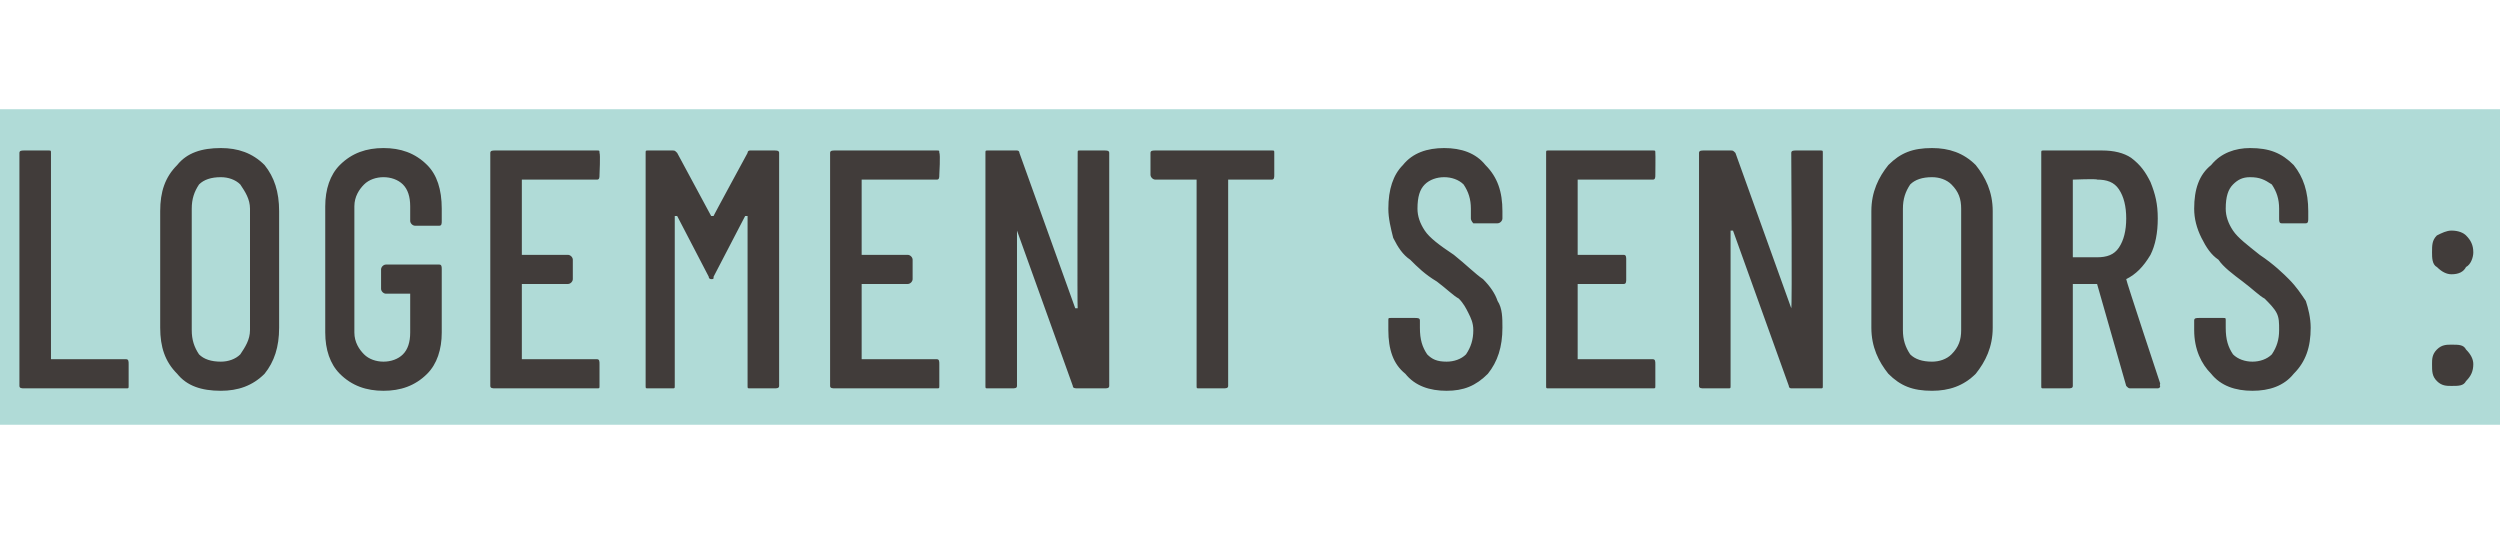
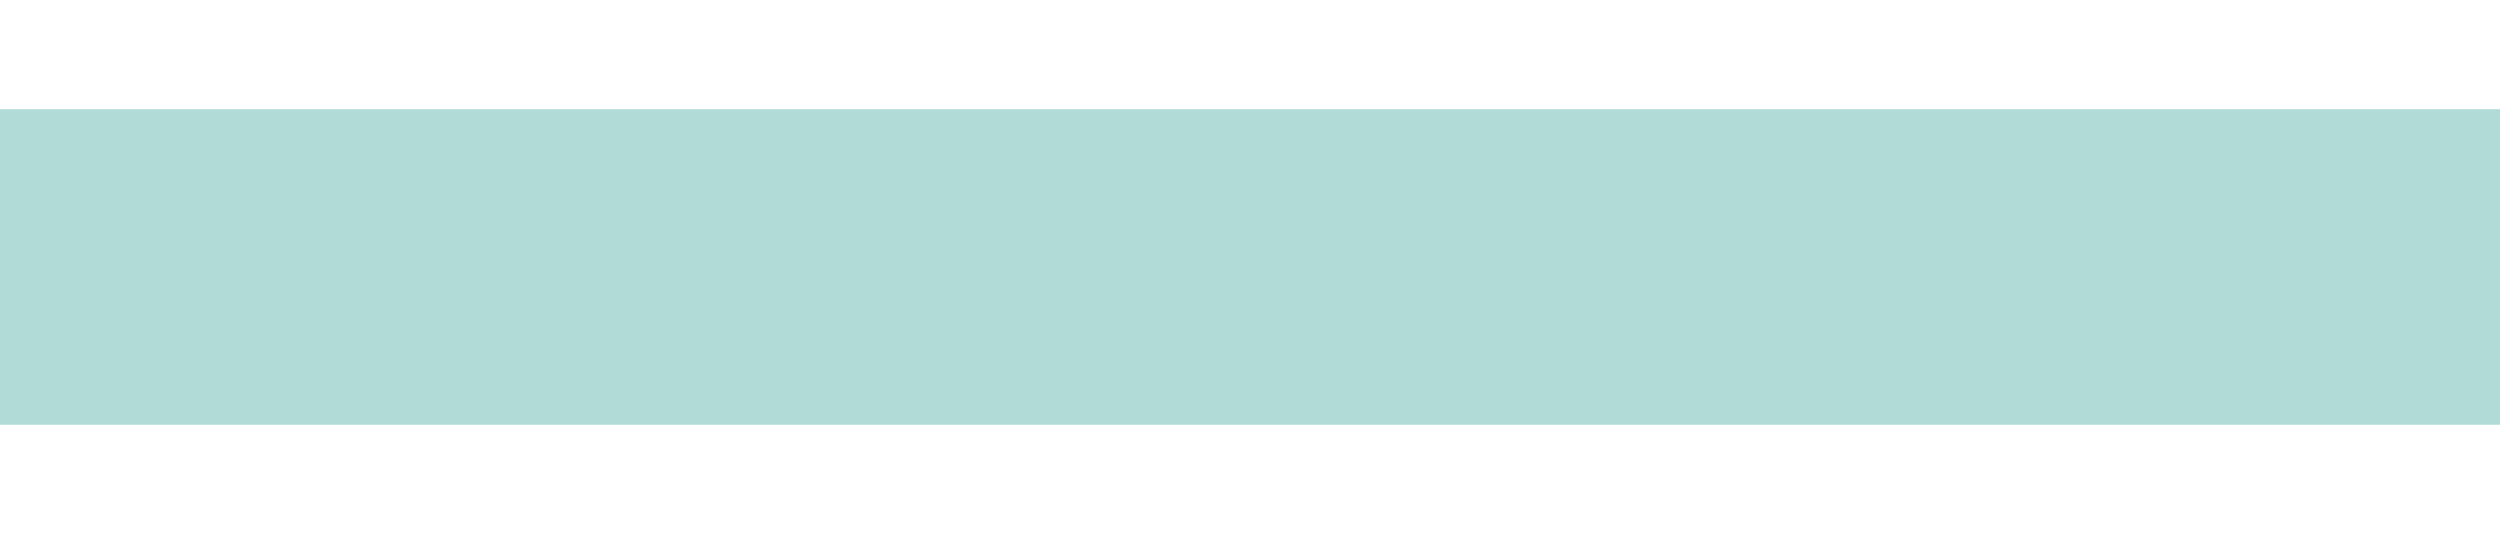
<svg xmlns="http://www.w3.org/2000/svg" version="1.1" width="103px" height="22.8px" viewBox="0 -2 103 22.8" style="top:-2px">
  <desc>LOGEMENT SENORS :</desc>
  <defs />
  <g class="svg-textframe-underlines">
    <rect class="svg-underline" x="0" y="2.5" width="147.9" height="13" style="fill:#b0dbd7;" />
  </g>
  <g id="Polygon68272">
-     <path d="M 1 14 C 0.9 14 0.8 14 0.8 13.9 C 0.8 13.9 0.8 4.3 0.8 4.3 C 0.8 4.2 0.9 4.2 1 4.2 C 1 4.2 2 4.2 2 4.2 C 2.1 4.2 2.1 4.2 2.1 4.3 C 2.1 4.3 2.1 12.8 2.1 12.8 C 2.1 12.8 2.1 12.8 2.2 12.8 C 2.2 12.8 5.2 12.8 5.2 12.8 C 5.3 12.8 5.3 12.9 5.3 13 C 5.3 13 5.3 13.9 5.3 13.9 C 5.3 14 5.3 14 5.2 14 C 5.19 14 1 14 1 14 C 1 14 0.97 14 1 14 Z M 9.1 14.1 C 8.3 14.1 7.7 13.9 7.3 13.4 C 6.8 12.9 6.6 12.3 6.6 11.5 C 6.6 11.5 6.6 6.7 6.6 6.7 C 6.6 5.9 6.8 5.3 7.3 4.8 C 7.7 4.3 8.3 4.1 9.1 4.1 C 9.8 4.1 10.4 4.3 10.9 4.8 C 11.3 5.3 11.5 5.9 11.5 6.7 C 11.5 6.7 11.5 11.5 11.5 11.5 C 11.5 12.3 11.3 12.9 10.9 13.4 C 10.4 13.9 9.8 14.1 9.1 14.1 C 9.1 14.1 9.1 14.1 9.1 14.1 Z M 9.1 12.9 C 9.4 12.9 9.7 12.8 9.9 12.6 C 10.1 12.3 10.3 12 10.3 11.6 C 10.3 11.6 10.3 6.6 10.3 6.6 C 10.3 6.2 10.1 5.9 9.9 5.6 C 9.7 5.4 9.4 5.3 9.1 5.3 C 8.7 5.3 8.4 5.4 8.2 5.6 C 8 5.9 7.9 6.2 7.9 6.6 C 7.9 6.6 7.9 11.6 7.9 11.6 C 7.9 12 8 12.3 8.2 12.6 C 8.4 12.8 8.7 12.9 9.1 12.9 C 9.1 12.9 9.1 12.9 9.1 12.9 Z M 15.8 14.1 C 15.1 14.1 14.5 13.9 14 13.4 C 13.6 13 13.4 12.4 13.4 11.7 C 13.4 11.7 13.4 6.5 13.4 6.5 C 13.4 5.8 13.6 5.2 14 4.8 C 14.5 4.3 15.1 4.1 15.8 4.1 C 16.5 4.1 17.1 4.3 17.6 4.8 C 18 5.2 18.2 5.8 18.2 6.6 C 18.2 6.6 18.2 7.1 18.2 7.1 C 18.2 7.2 18.2 7.3 18.1 7.3 C 18.1 7.3 17.1 7.3 17.1 7.3 C 17 7.3 16.9 7.2 16.9 7.1 C 16.9 7.1 16.9 6.5 16.9 6.5 C 16.9 6.1 16.8 5.8 16.6 5.6 C 16.4 5.4 16.1 5.3 15.8 5.3 C 15.5 5.3 15.2 5.4 15 5.6 C 14.8 5.8 14.6 6.1 14.6 6.5 C 14.6 6.5 14.6 11.7 14.6 11.7 C 14.6 12.1 14.8 12.4 15 12.6 C 15.2 12.8 15.5 12.9 15.8 12.9 C 16.1 12.9 16.4 12.8 16.6 12.6 C 16.8 12.4 16.9 12.1 16.9 11.7 C 16.9 11.7 16.9 10.1 16.9 10.1 C 16.9 10.1 16.9 10.1 16.9 10.1 C 16.9 10.1 15.9 10.1 15.9 10.1 C 15.8 10.1 15.7 10 15.7 9.9 C 15.7 9.9 15.7 9.1 15.7 9.1 C 15.7 9 15.8 8.9 15.9 8.9 C 15.9 8.9 18.1 8.9 18.1 8.9 C 18.2 8.9 18.2 9 18.2 9.1 C 18.2 9.1 18.2 11.7 18.2 11.7 C 18.2 12.4 18 13 17.6 13.4 C 17.1 13.9 16.5 14.1 15.8 14.1 C 15.8 14.1 15.8 14.1 15.8 14.1 Z M 24.7 5.2 C 24.7 5.3 24.7 5.4 24.6 5.4 C 24.6 5.4 21.6 5.4 21.6 5.4 C 21.5 5.4 21.5 5.4 21.5 5.4 C 21.5 5.4 21.5 8.5 21.5 8.5 C 21.5 8.5 21.5 8.5 21.6 8.5 C 21.6 8.5 23.4 8.5 23.4 8.5 C 23.5 8.5 23.6 8.6 23.6 8.7 C 23.6 8.7 23.6 9.5 23.6 9.5 C 23.6 9.6 23.5 9.7 23.4 9.7 C 23.4 9.7 21.6 9.7 21.6 9.7 C 21.5 9.7 21.5 9.7 21.5 9.7 C 21.5 9.7 21.5 12.8 21.5 12.8 C 21.5 12.8 21.5 12.8 21.6 12.8 C 21.6 12.8 24.6 12.8 24.6 12.8 C 24.7 12.8 24.7 12.9 24.7 13 C 24.7 13 24.7 13.9 24.7 13.9 C 24.7 14 24.7 14 24.6 14 C 24.6 14 20.4 14 20.4 14 C 20.3 14 20.2 14 20.2 13.9 C 20.2 13.9 20.2 4.3 20.2 4.3 C 20.2 4.2 20.3 4.2 20.4 4.2 C 20.4 4.2 24.6 4.2 24.6 4.2 C 24.7 4.2 24.7 4.2 24.7 4.3 C 24.74 4.34 24.7 5.2 24.7 5.2 C 24.7 5.2 24.74 5.22 24.7 5.2 Z M 30.8 4.3 C 30.8 4.2 30.9 4.2 30.9 4.2 C 30.9 4.2 31.9 4.2 31.9 4.2 C 32 4.2 32.1 4.2 32.1 4.3 C 32.1 4.3 32.1 13.9 32.1 13.9 C 32.1 14 32 14 31.9 14 C 31.9 14 30.9 14 30.9 14 C 30.8 14 30.8 14 30.8 13.9 C 30.8 13.9 30.8 6.9 30.8 6.9 C 30.8 6.9 30.8 6.9 30.8 6.9 C 30.8 6.9 30.7 6.9 30.7 6.9 C 30.7 6.9 29.4 9.4 29.4 9.4 C 29.4 9.5 29.4 9.5 29.3 9.5 C 29.3 9.5 29.2 9.5 29.2 9.4 C 29.2 9.4 27.9 6.9 27.9 6.9 C 27.9 6.9 27.9 6.9 27.9 6.9 C 27.9 6.9 27.8 6.9 27.8 6.9 C 27.8 6.9 27.8 13.9 27.8 13.9 C 27.8 14 27.8 14 27.7 14 C 27.7 14 26.7 14 26.7 14 C 26.6 14 26.6 14 26.6 13.9 C 26.6 13.9 26.6 4.3 26.6 4.3 C 26.6 4.2 26.6 4.2 26.7 4.2 C 26.7 4.2 27.7 4.2 27.7 4.2 C 27.8 4.2 27.8 4.2 27.9 4.3 C 27.9 4.3 29.3 6.9 29.3 6.9 C 29.3 6.9 29.3 6.9 29.3 6.9 C 29.3 6.9 29.4 6.9 29.4 6.9 C 29.37 6.93 30.8 4.3 30.8 4.3 C 30.8 4.3 30.76 4.3 30.8 4.3 Z M 38.7 5.2 C 38.7 5.3 38.7 5.4 38.6 5.4 C 38.6 5.4 35.6 5.4 35.6 5.4 C 35.6 5.4 35.5 5.4 35.5 5.4 C 35.5 5.4 35.5 8.5 35.5 8.5 C 35.5 8.5 35.6 8.5 35.6 8.5 C 35.6 8.5 37.4 8.5 37.4 8.5 C 37.5 8.5 37.6 8.6 37.6 8.7 C 37.6 8.7 37.6 9.5 37.6 9.5 C 37.6 9.6 37.5 9.7 37.4 9.7 C 37.4 9.7 35.6 9.7 35.6 9.7 C 35.6 9.7 35.5 9.7 35.5 9.7 C 35.5 9.7 35.5 12.8 35.5 12.8 C 35.5 12.8 35.6 12.8 35.6 12.8 C 35.6 12.8 38.6 12.8 38.6 12.8 C 38.7 12.8 38.7 12.9 38.7 13 C 38.7 13 38.7 13.9 38.7 13.9 C 38.7 14 38.7 14 38.6 14 C 38.6 14 34.4 14 34.4 14 C 34.3 14 34.2 14 34.2 13.9 C 34.2 13.9 34.2 4.3 34.2 4.3 C 34.2 4.2 34.3 4.2 34.4 4.2 C 34.4 4.2 38.6 4.2 38.6 4.2 C 38.7 4.2 38.7 4.2 38.7 4.3 C 38.75 4.34 38.7 5.2 38.7 5.2 C 38.7 5.2 38.75 5.22 38.7 5.2 Z M 44.4 4.3 C 44.4 4.2 44.4 4.2 44.5 4.2 C 44.5 4.2 45.5 4.2 45.5 4.2 C 45.6 4.2 45.7 4.2 45.7 4.3 C 45.7 4.3 45.7 13.9 45.7 13.9 C 45.7 14 45.6 14 45.5 14 C 45.5 14 44.4 14 44.4 14 C 44.3 14 44.2 14 44.2 13.9 C 44.2 13.9 41.9 7.5 41.9 7.5 C 41.9 7.5 41.9 7.5 41.9 7.5 C 41.9 7.5 41.9 7.5 41.9 7.5 C 41.9 7.5 41.9 13.9 41.9 13.9 C 41.9 14 41.8 14 41.7 14 C 41.7 14 40.7 14 40.7 14 C 40.6 14 40.6 14 40.6 13.9 C 40.6 13.9 40.6 4.3 40.6 4.3 C 40.6 4.2 40.6 4.2 40.7 4.2 C 40.7 4.2 41.9 4.2 41.9 4.2 C 41.9 4.2 42 4.2 42 4.3 C 42 4.3 44.3 10.7 44.3 10.7 C 44.3 10.7 44.3 10.7 44.4 10.7 C 44.4 10.7 44.4 10.7 44.4 10.7 C 44.38 10.7 44.4 4.3 44.4 4.3 C 44.4 4.3 44.38 4.34 44.4 4.3 Z M 52.4 4.2 C 52.5 4.2 52.5 4.2 52.5 4.3 C 52.5 4.3 52.5 5.2 52.5 5.2 C 52.5 5.3 52.5 5.4 52.4 5.4 C 52.4 5.4 50.6 5.4 50.6 5.4 C 50.6 5.4 50.6 5.4 50.6 5.4 C 50.6 5.4 50.6 13.9 50.6 13.9 C 50.6 14 50.5 14 50.4 14 C 50.4 14 49.4 14 49.4 14 C 49.3 14 49.3 14 49.3 13.9 C 49.3 13.9 49.3 5.4 49.3 5.4 C 49.3 5.4 49.3 5.4 49.2 5.4 C 49.2 5.4 47.6 5.4 47.6 5.4 C 47.5 5.4 47.4 5.3 47.4 5.2 C 47.4 5.2 47.4 4.3 47.4 4.3 C 47.4 4.2 47.5 4.2 47.6 4.2 C 47.56 4.2 52.4 4.2 52.4 4.2 C 52.4 4.2 52.39 4.2 52.4 4.2 Z M 59.6 14.1 C 58.9 14.1 58.3 13.9 57.9 13.4 C 57.4 13 57.2 12.4 57.2 11.6 C 57.2 11.6 57.2 11.2 57.2 11.2 C 57.2 11.1 57.2 11.1 57.3 11.1 C 57.3 11.1 58.3 11.1 58.3 11.1 C 58.4 11.1 58.5 11.1 58.5 11.2 C 58.5 11.2 58.5 11.5 58.5 11.5 C 58.5 12 58.6 12.3 58.8 12.6 C 59 12.8 59.2 12.9 59.6 12.9 C 59.9 12.9 60.2 12.8 60.4 12.6 C 60.6 12.3 60.7 12 60.7 11.6 C 60.7 11.3 60.6 11.1 60.5 10.9 C 60.4 10.7 60.3 10.5 60.1 10.3 C 59.9 10.2 59.6 9.9 59.2 9.6 C 58.7 9.3 58.4 9 58.1 8.7 C 57.8 8.5 57.6 8.2 57.4 7.8 C 57.3 7.4 57.2 7 57.2 6.6 C 57.2 5.8 57.4 5.2 57.8 4.8 C 58.2 4.3 58.8 4.1 59.5 4.1 C 60.2 4.1 60.8 4.3 61.2 4.8 C 61.7 5.3 61.9 5.9 61.9 6.7 C 61.9 6.7 61.9 7 61.9 7 C 61.9 7.1 61.8 7.2 61.7 7.2 C 61.7 7.2 60.7 7.2 60.7 7.2 C 60.7 7.2 60.6 7.1 60.6 7 C 60.6 7 60.6 6.6 60.6 6.6 C 60.6 6.2 60.5 5.9 60.3 5.6 C 60.1 5.4 59.8 5.3 59.5 5.3 C 59.2 5.3 58.9 5.4 58.7 5.6 C 58.5 5.8 58.4 6.1 58.4 6.6 C 58.4 6.9 58.5 7.2 58.7 7.5 C 58.9 7.8 59.3 8.1 59.9 8.5 C 60.4 8.9 60.8 9.3 61.1 9.5 C 61.4 9.8 61.6 10.1 61.7 10.4 C 61.9 10.7 61.9 11.1 61.9 11.5 C 61.9 12.3 61.7 12.9 61.3 13.4 C 60.8 13.9 60.3 14.1 59.6 14.1 C 59.6 14.1 59.6 14.1 59.6 14.1 Z M 68.2 5.2 C 68.2 5.3 68.2 5.4 68.1 5.4 C 68.1 5.4 65 5.4 65 5.4 C 65 5.4 65 5.4 65 5.4 C 65 5.4 65 8.5 65 8.5 C 65 8.5 65 8.5 65 8.5 C 65 8.5 66.9 8.5 66.9 8.5 C 67 8.5 67 8.6 67 8.7 C 67 8.7 67 9.5 67 9.5 C 67 9.6 67 9.7 66.9 9.7 C 66.9 9.7 65 9.7 65 9.7 C 65 9.7 65 9.7 65 9.7 C 65 9.7 65 12.8 65 12.8 C 65 12.8 65 12.8 65 12.8 C 65 12.8 68.1 12.8 68.1 12.8 C 68.2 12.8 68.2 12.9 68.2 13 C 68.2 13 68.2 13.9 68.2 13.9 C 68.2 14 68.2 14 68.1 14 C 68.1 14 63.8 14 63.8 14 C 63.7 14 63.7 14 63.7 13.9 C 63.7 13.9 63.7 4.3 63.7 4.3 C 63.7 4.2 63.7 4.2 63.8 4.2 C 63.8 4.2 68.1 4.2 68.1 4.2 C 68.2 4.2 68.2 4.2 68.2 4.3 C 68.21 4.34 68.2 5.2 68.2 5.2 C 68.2 5.2 68.21 5.22 68.2 5.2 Z M 73.8 4.3 C 73.8 4.2 73.9 4.2 74 4.2 C 74 4.2 75 4.2 75 4.2 C 75.1 4.2 75.1 4.2 75.1 4.3 C 75.1 4.3 75.1 13.9 75.1 13.9 C 75.1 14 75.1 14 75 14 C 75 14 73.8 14 73.8 14 C 73.8 14 73.7 14 73.7 13.9 C 73.7 13.9 71.4 7.5 71.4 7.5 C 71.4 7.5 71.4 7.5 71.4 7.5 C 71.3 7.5 71.3 7.5 71.3 7.5 C 71.3 7.5 71.3 13.9 71.3 13.9 C 71.3 14 71.3 14 71.2 14 C 71.2 14 70.2 14 70.2 14 C 70.1 14 70 14 70 13.9 C 70 13.9 70 4.3 70 4.3 C 70 4.2 70.1 4.2 70.2 4.2 C 70.2 4.2 71.3 4.2 71.3 4.2 C 71.4 4.2 71.4 4.2 71.5 4.3 C 71.5 4.3 73.8 10.7 73.8 10.7 C 73.8 10.7 73.8 10.7 73.8 10.7 C 73.8 10.7 73.8 10.7 73.8 10.7 C 73.84 10.7 73.8 4.3 73.8 4.3 C 73.8 4.3 73.84 4.34 73.8 4.3 Z M 79.6 14.1 C 78.8 14.1 78.3 13.9 77.8 13.4 C 77.4 12.9 77.1 12.3 77.1 11.5 C 77.1 11.5 77.1 6.7 77.1 6.7 C 77.1 5.9 77.4 5.3 77.8 4.8 C 78.3 4.3 78.8 4.1 79.6 4.1 C 80.3 4.1 80.9 4.3 81.4 4.8 C 81.8 5.3 82.1 5.9 82.1 6.7 C 82.1 6.7 82.1 11.5 82.1 11.5 C 82.1 12.3 81.8 12.9 81.4 13.4 C 80.9 13.9 80.3 14.1 79.6 14.1 C 79.6 14.1 79.6 14.1 79.6 14.1 Z M 79.6 12.9 C 79.9 12.9 80.2 12.8 80.4 12.6 C 80.7 12.3 80.8 12 80.8 11.6 C 80.8 11.6 80.8 6.6 80.8 6.6 C 80.8 6.2 80.7 5.9 80.4 5.6 C 80.2 5.4 79.9 5.3 79.6 5.3 C 79.2 5.3 78.9 5.4 78.7 5.6 C 78.5 5.9 78.4 6.2 78.4 6.6 C 78.4 6.6 78.4 11.6 78.4 11.6 C 78.4 12 78.5 12.3 78.7 12.6 C 78.9 12.8 79.2 12.9 79.6 12.9 C 79.6 12.9 79.6 12.9 79.6 12.9 Z M 87.8 14 C 87.7 14 87.7 14 87.6 13.9 C 87.6 13.9 86.4 9.7 86.4 9.7 C 86.4 9.7 86.4 9.7 86.4 9.7 C 86.4 9.7 85.4 9.7 85.4 9.7 C 85.4 9.7 85.4 9.7 85.4 9.7 C 85.4 9.7 85.4 13.9 85.4 13.9 C 85.4 14 85.3 14 85.2 14 C 85.2 14 84.2 14 84.2 14 C 84.1 14 84.1 14 84.1 13.9 C 84.1 13.9 84.1 4.3 84.1 4.3 C 84.1 4.2 84.1 4.2 84.2 4.2 C 84.2 4.2 86.6 4.2 86.6 4.2 C 87.1 4.2 87.5 4.3 87.8 4.5 C 88.2 4.8 88.4 5.1 88.6 5.5 C 88.8 6 88.9 6.4 88.9 7 C 88.9 7.6 88.8 8.1 88.6 8.5 C 88.3 9 88 9.3 87.6 9.5 C 87.6 9.5 87.6 9.5 87.6 9.5 C 87.59 9.55 89 13.8 89 13.8 C 89 13.8 88.97 13.9 89 13.9 C 89 14 88.9 14 88.9 14 C 88.85 14 87.8 14 87.8 14 C 87.8 14 87.8 14 87.8 14 Z M 85.4 5.4 C 85.4 5.4 85.4 5.4 85.4 5.4 C 85.4 5.4 85.4 8.6 85.4 8.6 C 85.4 8.6 85.4 8.6 85.4 8.6 C 85.4 8.6 86.4 8.6 86.4 8.6 C 86.8 8.6 87.1 8.5 87.3 8.2 C 87.5 7.9 87.6 7.5 87.6 7 C 87.6 6.5 87.5 6.1 87.3 5.8 C 87.1 5.5 86.8 5.4 86.4 5.4 C 86.4 5.36 85.4 5.4 85.4 5.4 C 85.4 5.4 85.41 5.36 85.4 5.4 Z M 92.8 14.1 C 92.1 14.1 91.5 13.9 91.1 13.4 C 90.7 13 90.4 12.4 90.4 11.6 C 90.4 11.6 90.4 11.2 90.4 11.2 C 90.4 11.1 90.5 11.1 90.6 11.1 C 90.6 11.1 91.6 11.1 91.6 11.1 C 91.7 11.1 91.7 11.1 91.7 11.2 C 91.7 11.2 91.7 11.5 91.7 11.5 C 91.7 12 91.8 12.3 92 12.6 C 92.2 12.8 92.5 12.9 92.8 12.9 C 93.1 12.9 93.4 12.8 93.6 12.6 C 93.8 12.3 93.9 12 93.9 11.6 C 93.9 11.3 93.9 11.1 93.8 10.9 C 93.7 10.7 93.5 10.5 93.3 10.3 C 93.1 10.2 92.8 9.9 92.4 9.6 C 92 9.3 91.6 9 91.4 8.7 C 91.1 8.5 90.9 8.2 90.7 7.8 C 90.5 7.4 90.4 7 90.4 6.6 C 90.4 5.8 90.6 5.2 91.1 4.8 C 91.5 4.3 92.1 4.1 92.7 4.1 C 93.5 4.1 94 4.3 94.5 4.8 C 94.9 5.3 95.1 5.9 95.1 6.7 C 95.1 6.7 95.1 7 95.1 7 C 95.1 7.1 95.1 7.2 95 7.2 C 95 7.2 94 7.2 94 7.2 C 93.9 7.2 93.9 7.1 93.9 7 C 93.9 7 93.9 6.6 93.9 6.6 C 93.9 6.2 93.8 5.9 93.6 5.6 C 93.3 5.4 93.1 5.3 92.7 5.3 C 92.4 5.3 92.2 5.4 92 5.6 C 91.8 5.8 91.7 6.1 91.7 6.6 C 91.7 6.9 91.8 7.2 92 7.5 C 92.2 7.8 92.6 8.1 93.1 8.5 C 93.7 8.9 94.1 9.3 94.3 9.5 C 94.6 9.8 94.8 10.1 95 10.4 C 95.1 10.7 95.2 11.1 95.2 11.5 C 95.2 12.3 95 12.9 94.5 13.4 C 94.1 13.9 93.5 14.1 92.8 14.1 C 92.8 14.1 92.8 14.1 92.8 14.1 Z M 101 9.3 C 100.8 9.3 100.6 9.2 100.4 9 C 100.2 8.9 100.2 8.6 100.2 8.4 C 100.2 8.1 100.2 7.9 100.4 7.7 C 100.6 7.6 100.8 7.5 101 7.5 C 101.3 7.5 101.5 7.6 101.6 7.7 C 101.8 7.9 101.9 8.1 101.9 8.4 C 101.9 8.6 101.8 8.9 101.6 9 C 101.5 9.2 101.3 9.3 101 9.3 C 101 9.3 101 9.3 101 9.3 Z M 101 13.9 C 100.8 13.9 100.6 13.9 100.4 13.7 C 100.2 13.5 100.2 13.3 100.2 13 C 100.2 12.8 100.2 12.6 100.4 12.4 C 100.6 12.2 100.8 12.2 101 12.2 C 101.3 12.2 101.5 12.2 101.6 12.4 C 101.8 12.6 101.9 12.8 101.9 13 C 101.9 13.3 101.8 13.5 101.6 13.7 C 101.5 13.9 101.3 13.9 101 13.9 C 101 13.9 101 13.9 101 13.9 Z " stroke="none" fill="#413c3a" />
-   </g>
+     </g>
</svg>